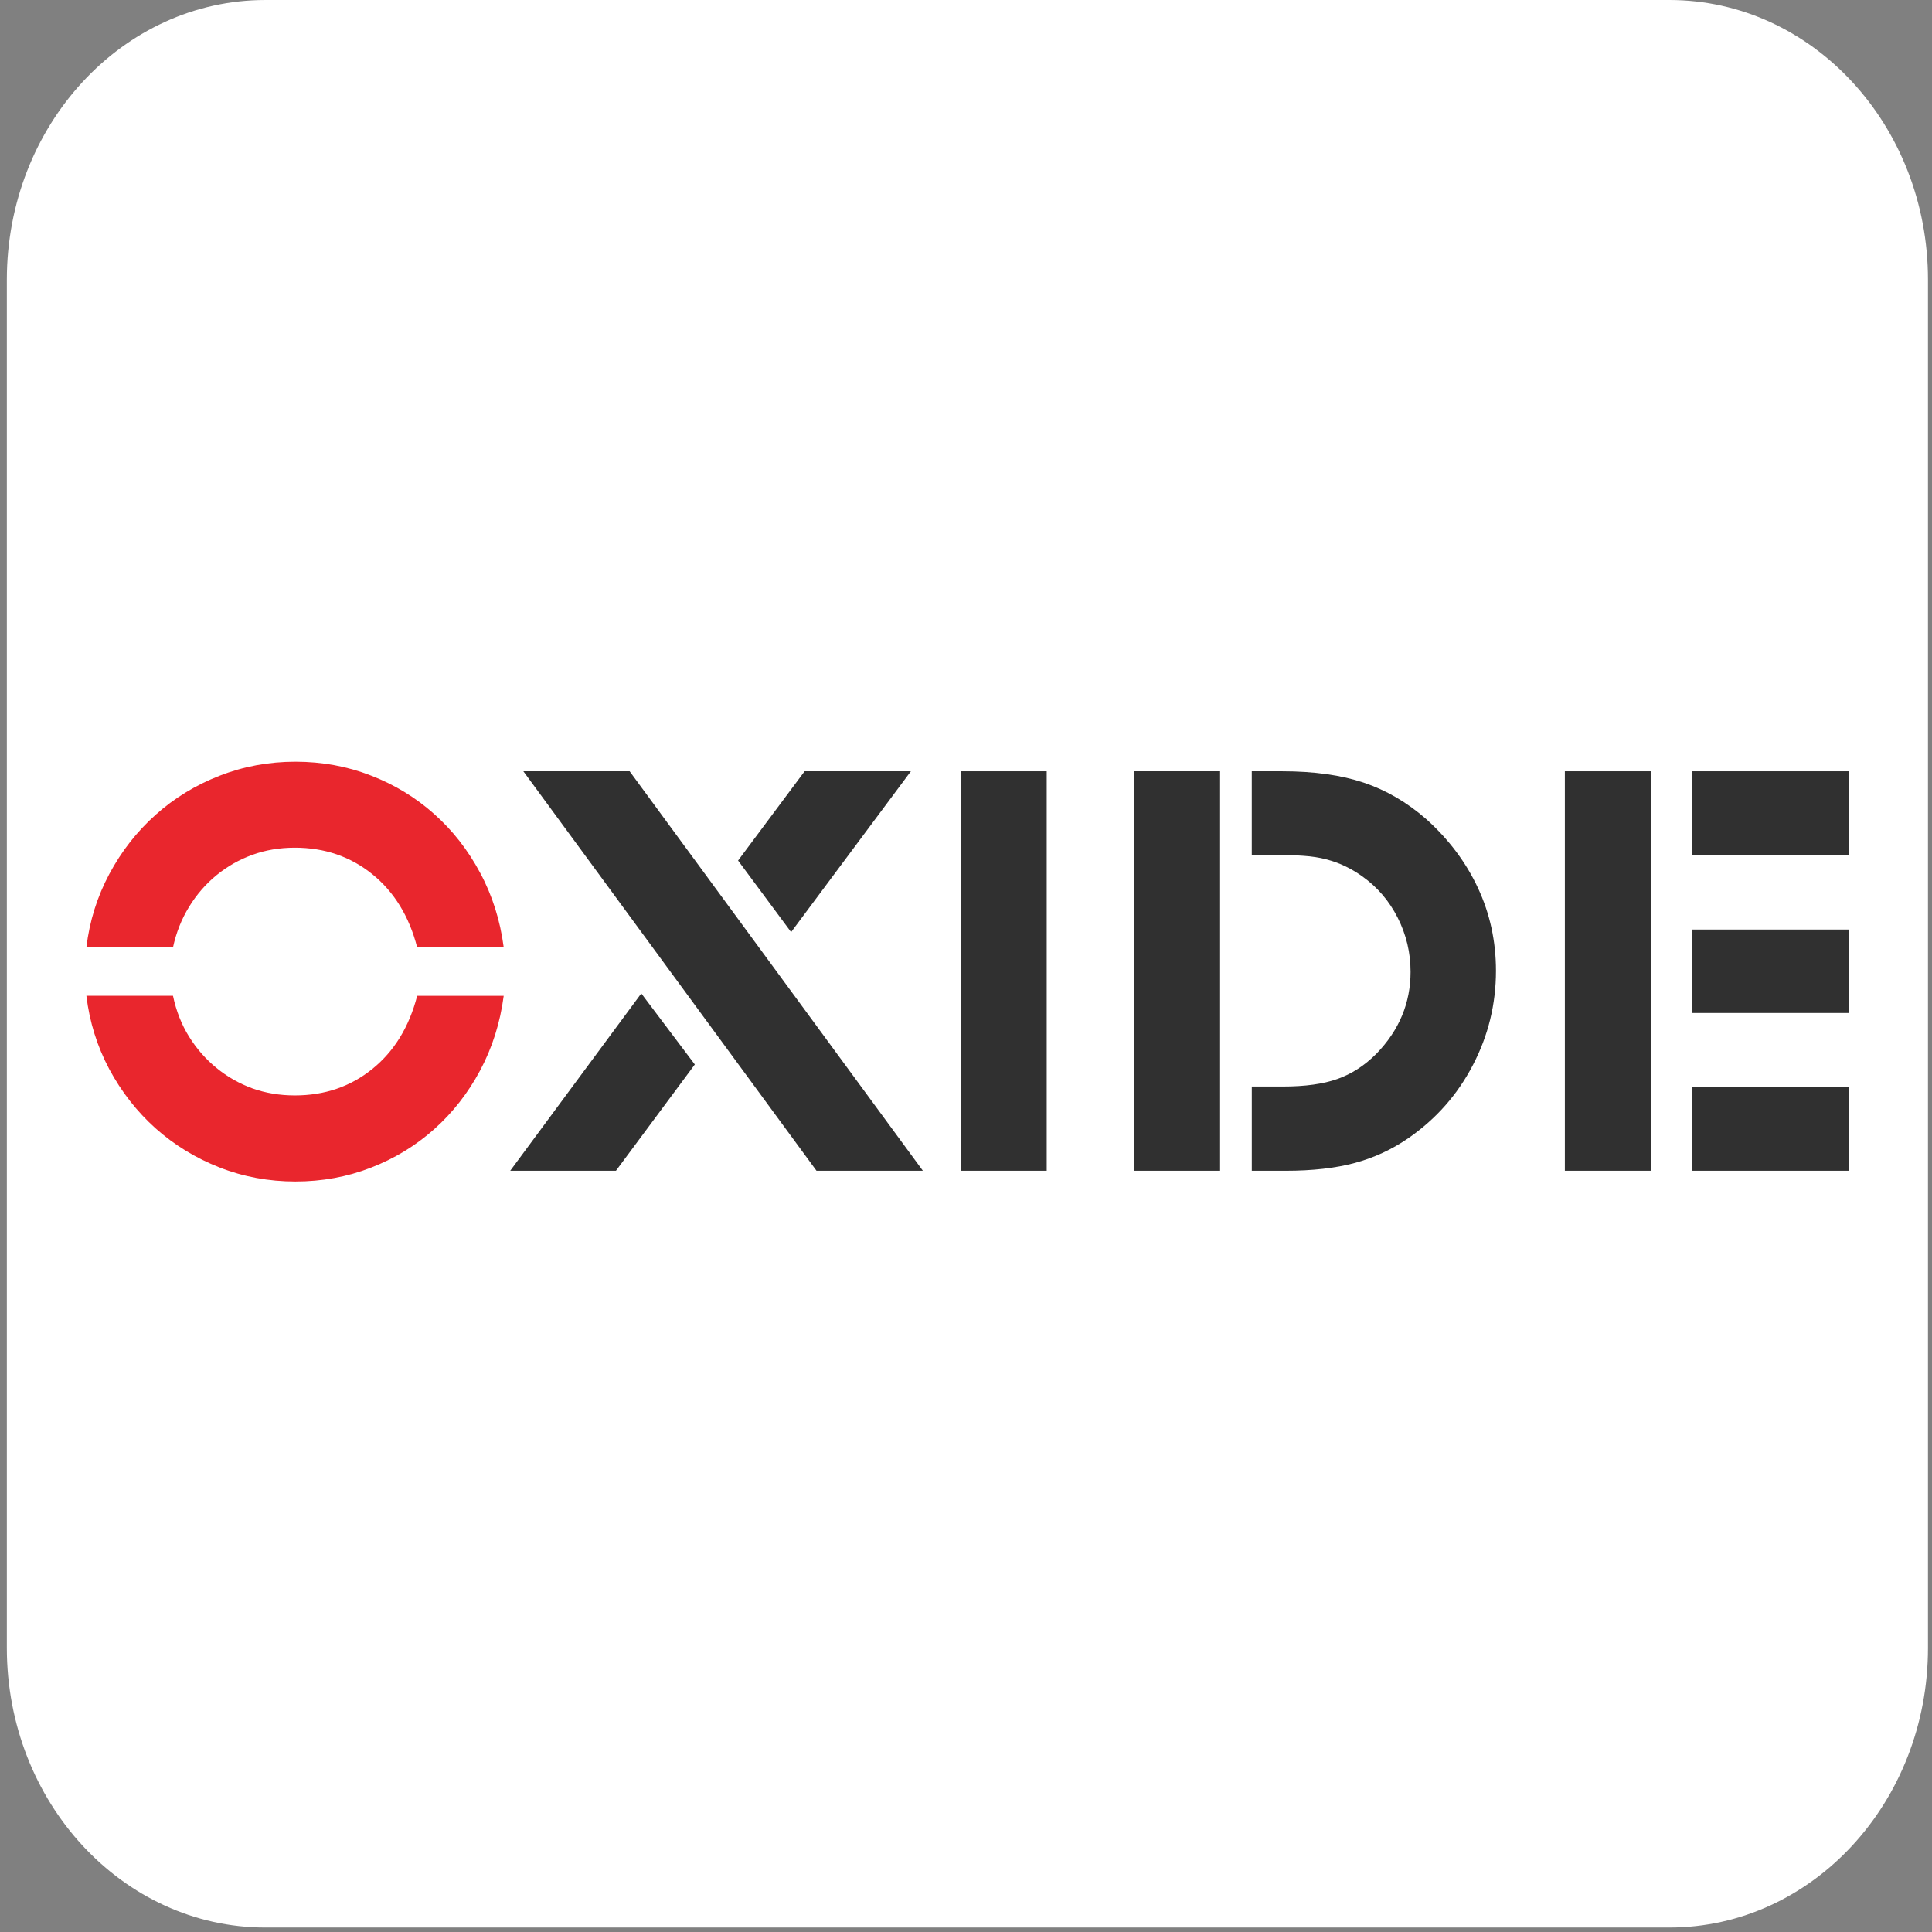
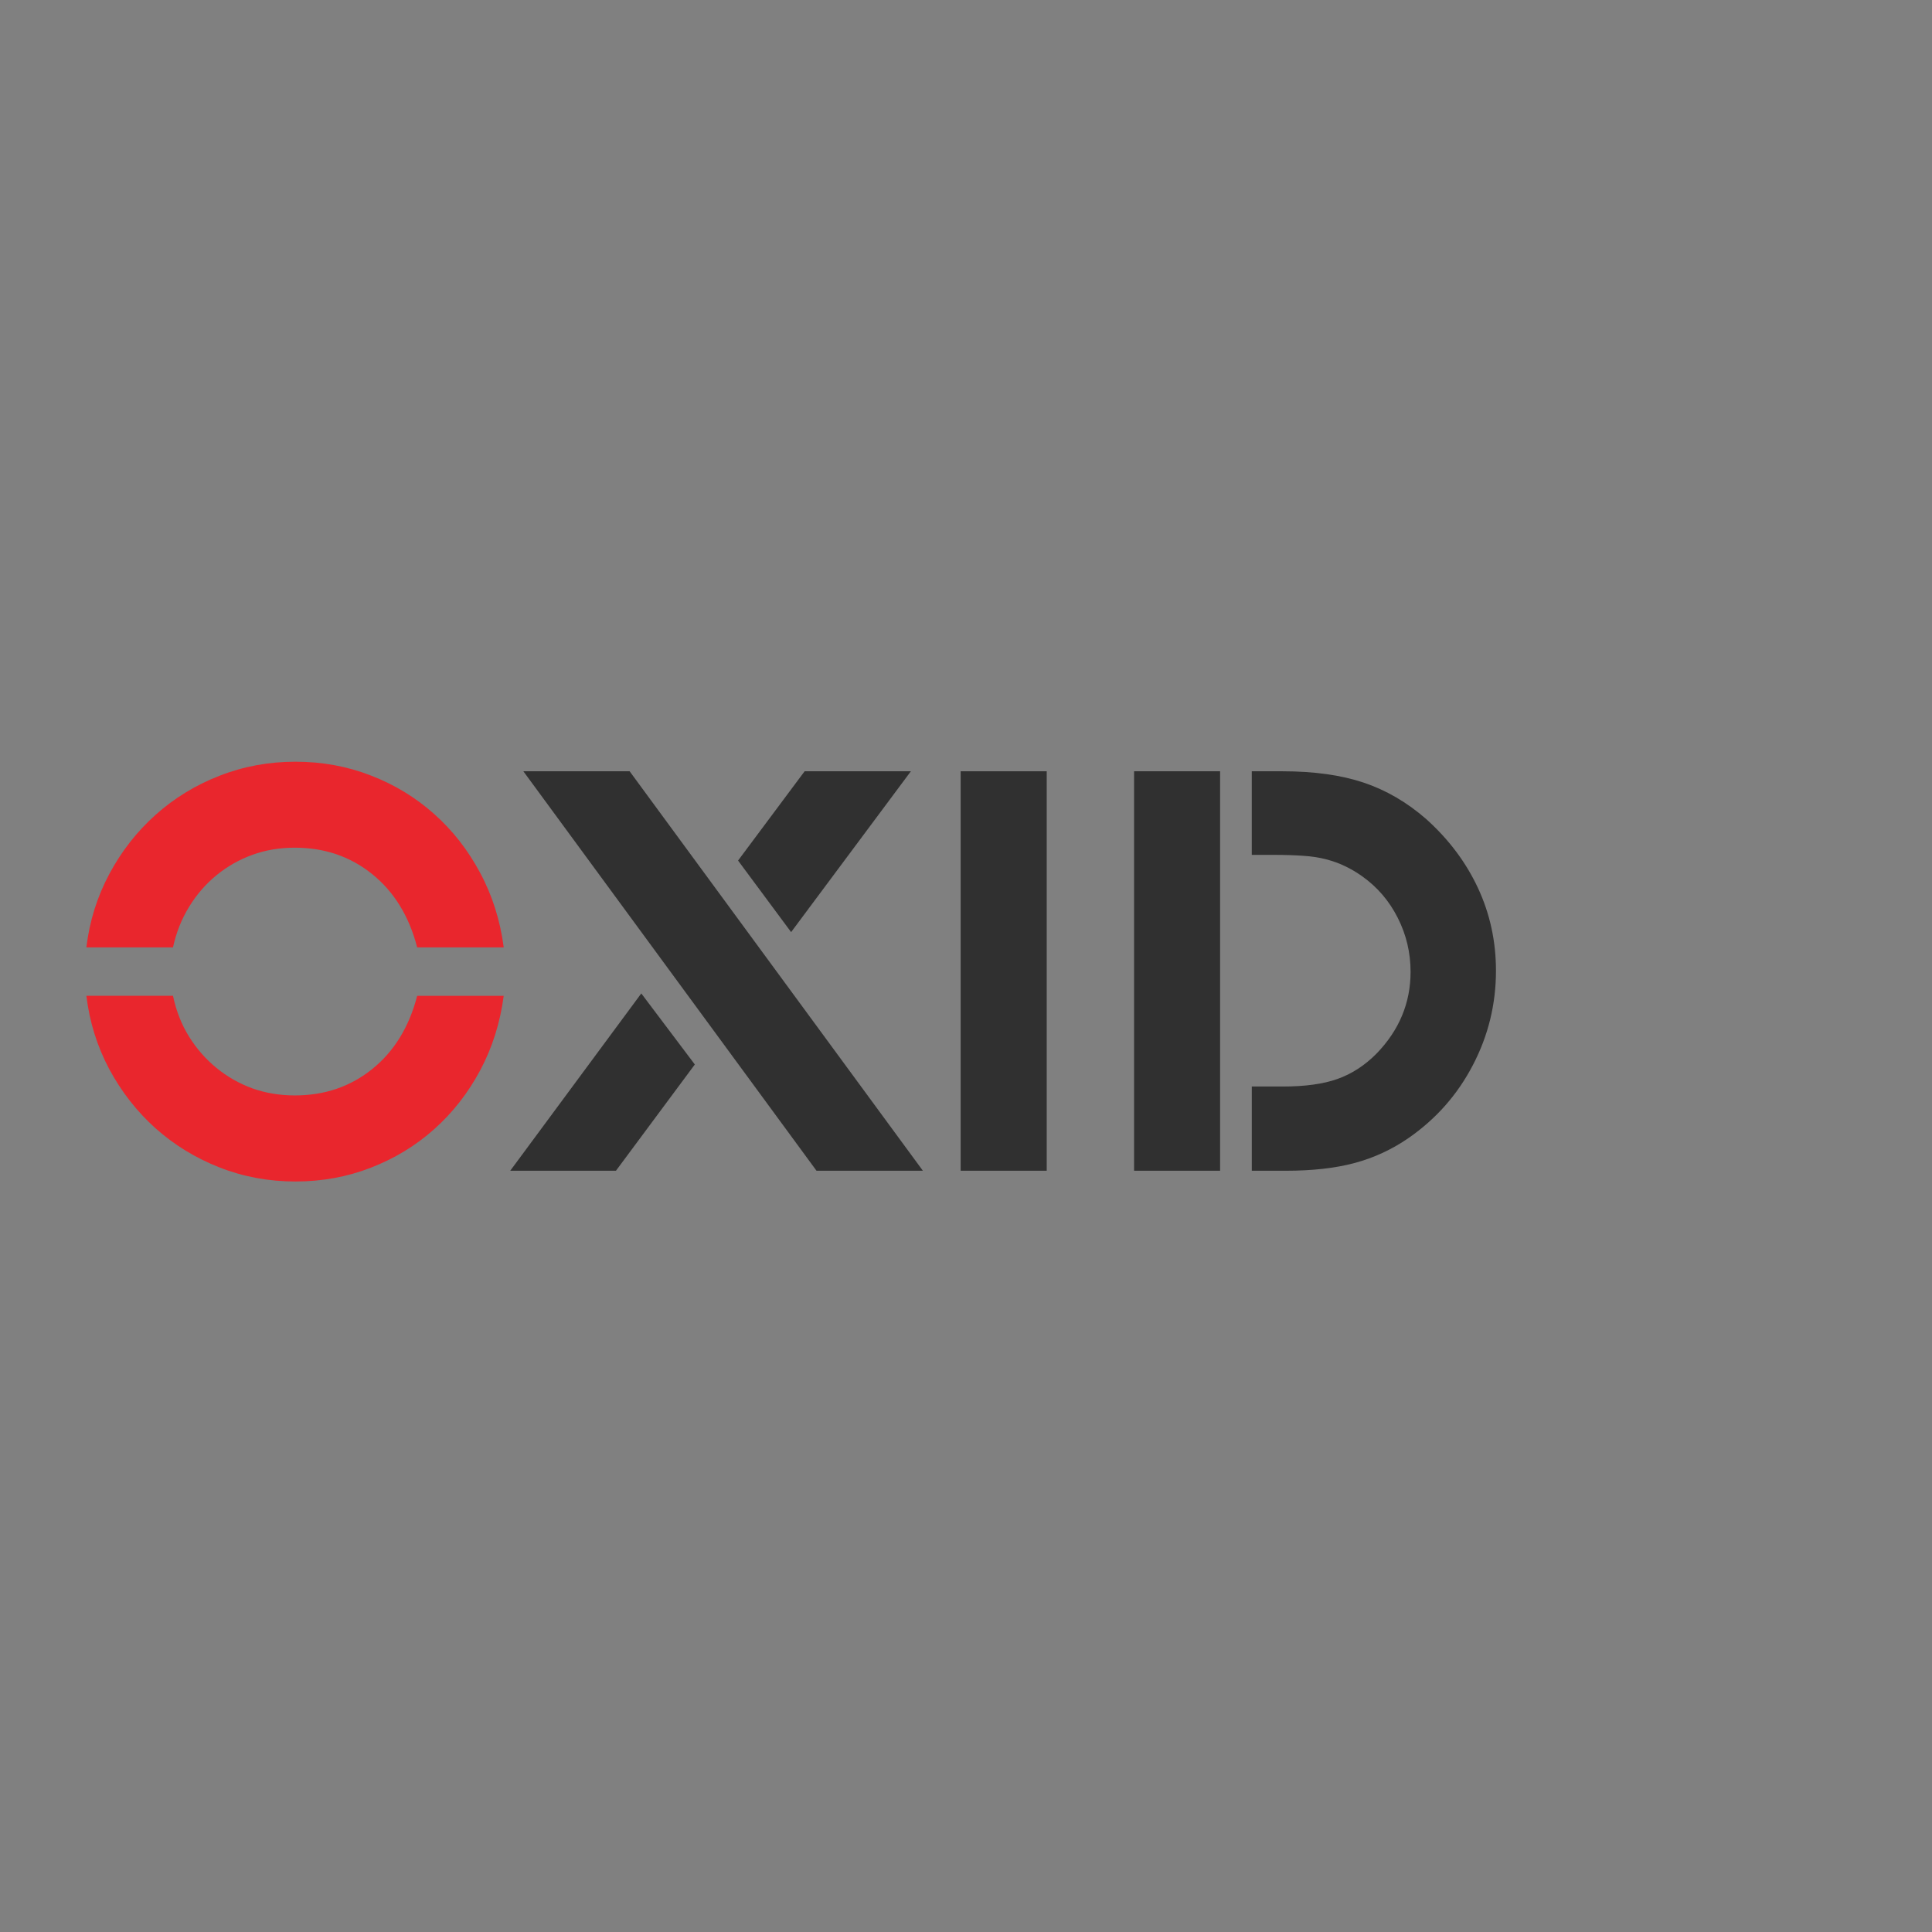
<svg xmlns="http://www.w3.org/2000/svg" version="1.1" id="Layer_1" x="0px" y="0px" width="100px" height="100px" viewBox="0 0 100 100" xml:space="preserve">
  <rect x="0" y="0" width="100" height="100" fill="#808080" stroke="none" />
-   <path fill="#FFFFFF" d="M99.792,85.288c0,7.997-5.99,14.481-13.383,14.481H13.736c-7.391,0-13.382-6.484-13.382-14.481V14.483 C0.354,6.484,6.346,0,13.736,0h72.673c7.393,0,13.383,6.484,13.383,14.483V85.288z" />
  <g transform="translate(30.498, 105.283)">
    <g>
      <path fill="#E9262D" d="M-21.544-53.74c0.164,0.781,0.442,1.488,0.833,2.116c0.393,0.628,0.865,1.167,1.42,1.619 c0.556,0.454,1.173,0.805,1.852,1.054c0.679,0.243,1.416,0.367,2.201,0.367c1.544,0,2.882-0.456,4.014-1.372 c1.133-0.915,1.905-2.18,2.319-3.784h4.479c-0.184,1.399-0.592,2.685-1.221,3.863c-0.627,1.172-1.421,2.188-2.38,3.042 c-0.956,0.853-2.05,1.518-3.276,1.992c-1.224,0.476-2.527,0.714-3.907,0.714c-1.379,0-2.688-0.243-3.925-0.727 c-1.238-0.487-2.341-1.161-3.312-2.026c-0.966-0.867-1.763-1.887-2.394-3.059c-0.626-1.176-1.023-2.444-1.186-3.8H-21.544 L-21.544-53.74z M-26.027-56.246c0.163-1.36,0.56-2.626,1.187-3.799c0.629-1.175,1.426-2.197,2.395-3.063 c0.968-0.866,2.072-1.54,3.31-2.022c1.236-0.484,2.547-0.727,3.926-0.727s2.682,0.237,3.906,0.714 c1.227,0.473,2.32,1.138,3.276,1.991c0.959,0.853,1.753,1.869,2.38,3.044c0.63,1.171,1.038,2.458,1.222,3.862h-4.48 c-0.414-1.604-1.186-2.868-2.319-3.786c-1.132-0.916-2.47-1.375-4.014-1.375c-0.785,0-1.521,0.123-2.201,0.372 c-0.679,0.246-1.296,0.597-1.852,1.052c-0.555,0.454-1.03,0.999-1.42,1.638c-0.391,0.636-0.668,1.336-0.833,2.099H-26.027 L-26.027-56.246z" />
    </g>
  </g>
  <g transform="translate(107.525, 105.283)">
    <g>
      <path fill="#303030" d="M-74.332-53.863l2.771,3.677l-4.082,5.5h-5.472L-74.332-53.863z M-80.436-65.362h5.501l15.178,20.676 h-5.506L-80.436-65.362z M-69.323-60.741l3.446-4.622h5.5l-6.2,8.326L-69.323-60.741z" />
    </g>
  </g>
  <g transform="translate(164.017, 105.283)">
    <g>
      <path fill="#303030" d="M-114.294-65.362h4.455v20.676h-4.455V-65.362z" />
    </g>
  </g>
  <g transform="translate(191.615, 105.283)">
    <g>
      <path fill="#303030" d="M-132.915-65.362h4.452v20.676h-4.452V-65.362z M-126.823-49.045h1.605c1.151,0,2.096-0.13,2.823-0.389 c0.736-0.259,1.411-0.692,2.027-1.313c1.176-1.213,1.764-2.626,1.764-4.235c0-0.988-0.221-1.92-0.665-2.797 c-0.442-0.874-1.053-1.589-1.841-2.148c-0.288-0.205-0.581-0.379-0.882-0.521c-0.297-0.146-0.623-0.262-0.974-0.355 c-0.349-0.093-0.745-0.154-1.188-0.184c-0.444-0.031-0.953-0.048-1.526-0.048h-1.143v-4.327h1.572c1.65,0,3.054,0.197,4.218,0.587 c1.166,0.391,2.245,1.021,3.233,1.883c1.173,1.052,2.065,2.243,2.685,3.574c0.619,1.327,0.931,2.756,0.931,4.279 c0,1.729-0.398,3.357-1.193,4.881c-0.792,1.525-1.897,2.781-3.319,3.77c-0.866,0.6-1.801,1.032-2.801,1.301 c-0.999,0.268-2.187,0.402-3.565,0.402h-1.76v-4.358H-126.823z" />
    </g>
  </g>
  <g transform="translate(264.846, 105.283)">
    <g>
-       <path fill="#303030" d="M-183.849-65.362h4.454v20.676h-4.454V-65.362z M-177.281-49.015h8.132v4.329h-8.132V-49.015z M-177.281-57.17h8.132v4.319h-8.132V-57.17z M-177.281-65.362h8.132v4.327h-8.132V-65.362z" />
-     </g>
+       </g>
  </g>
</svg>